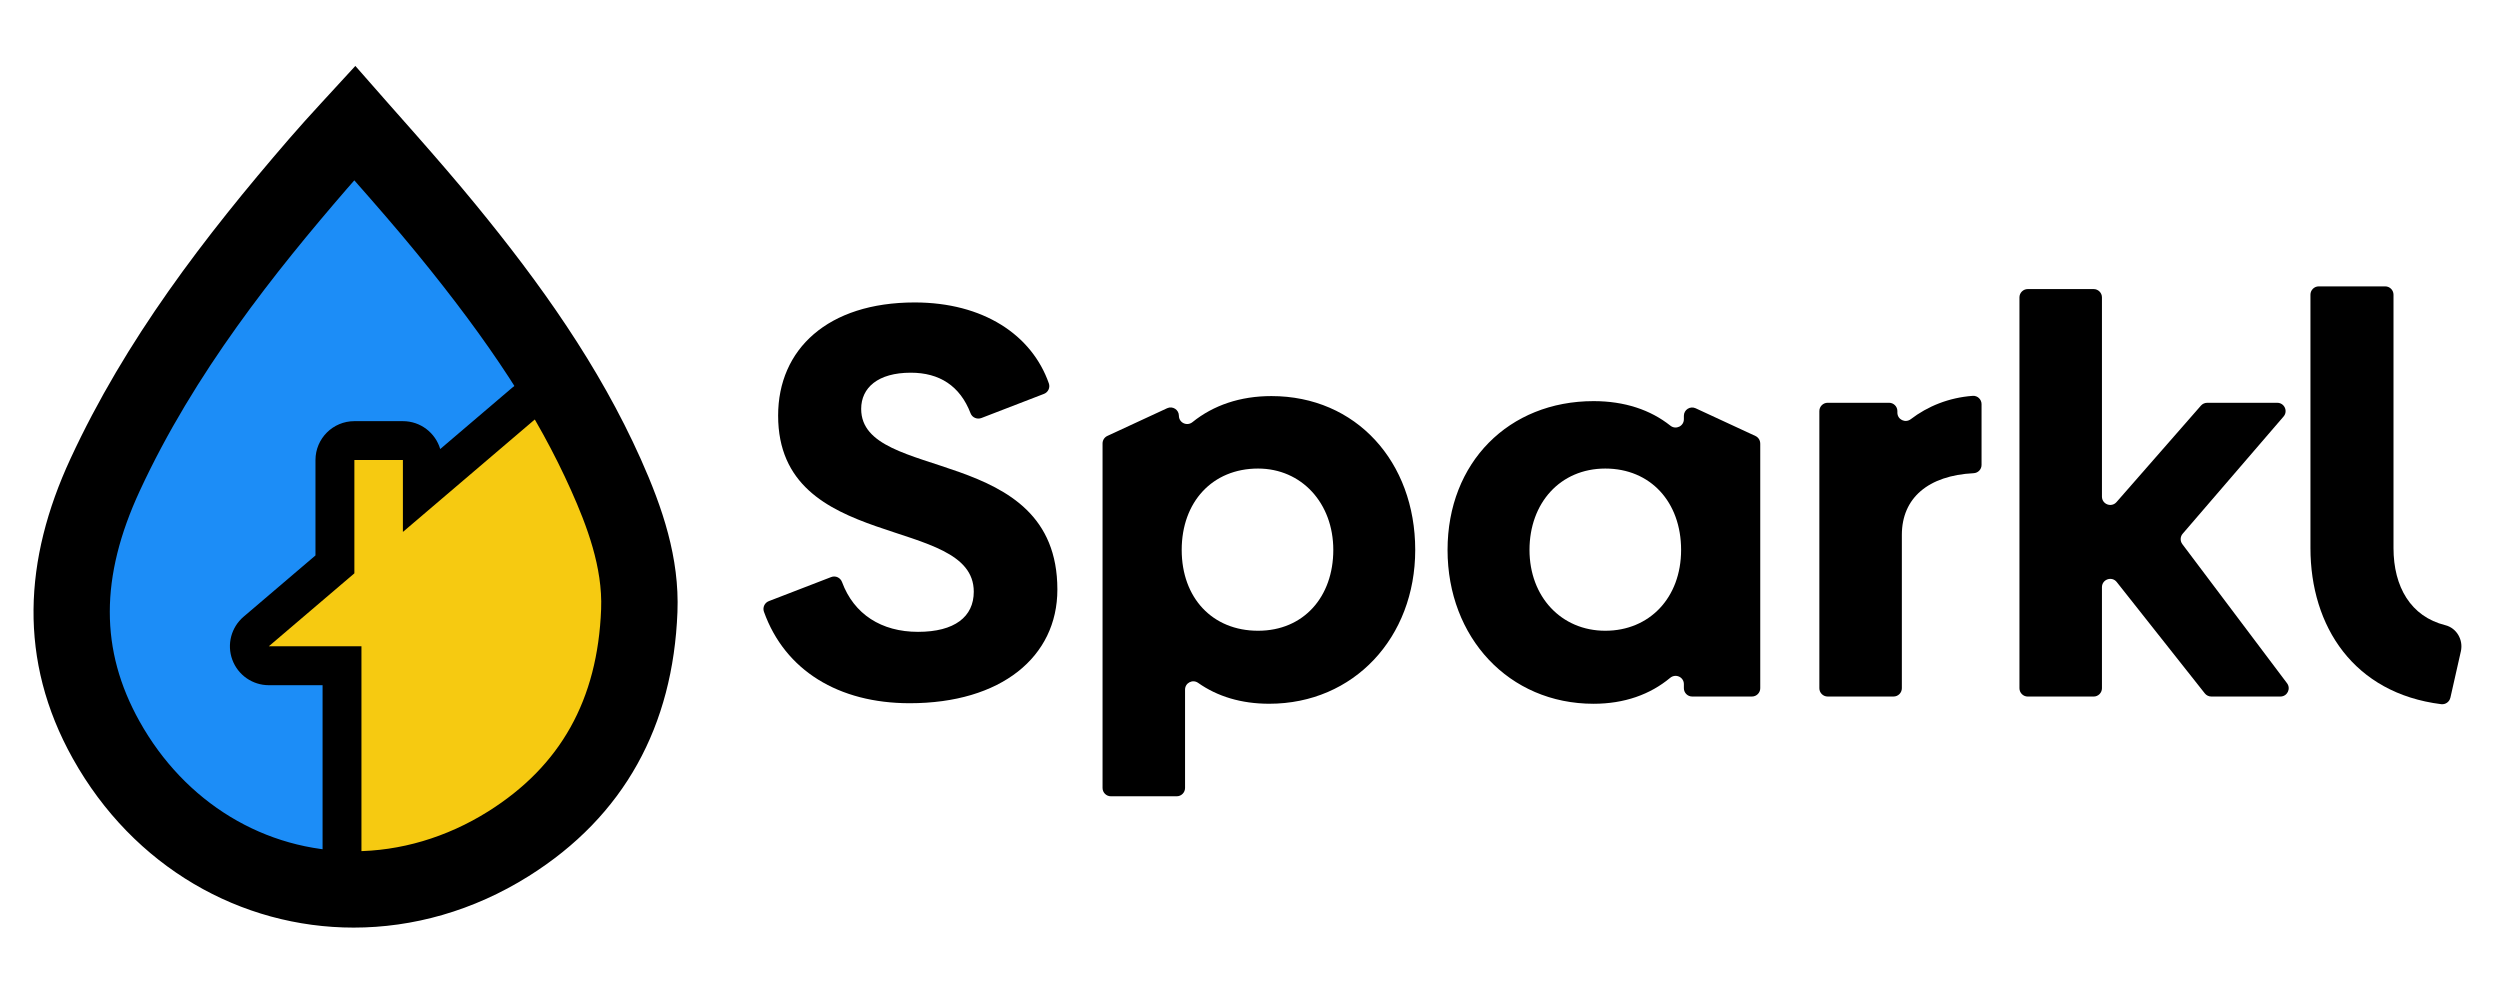
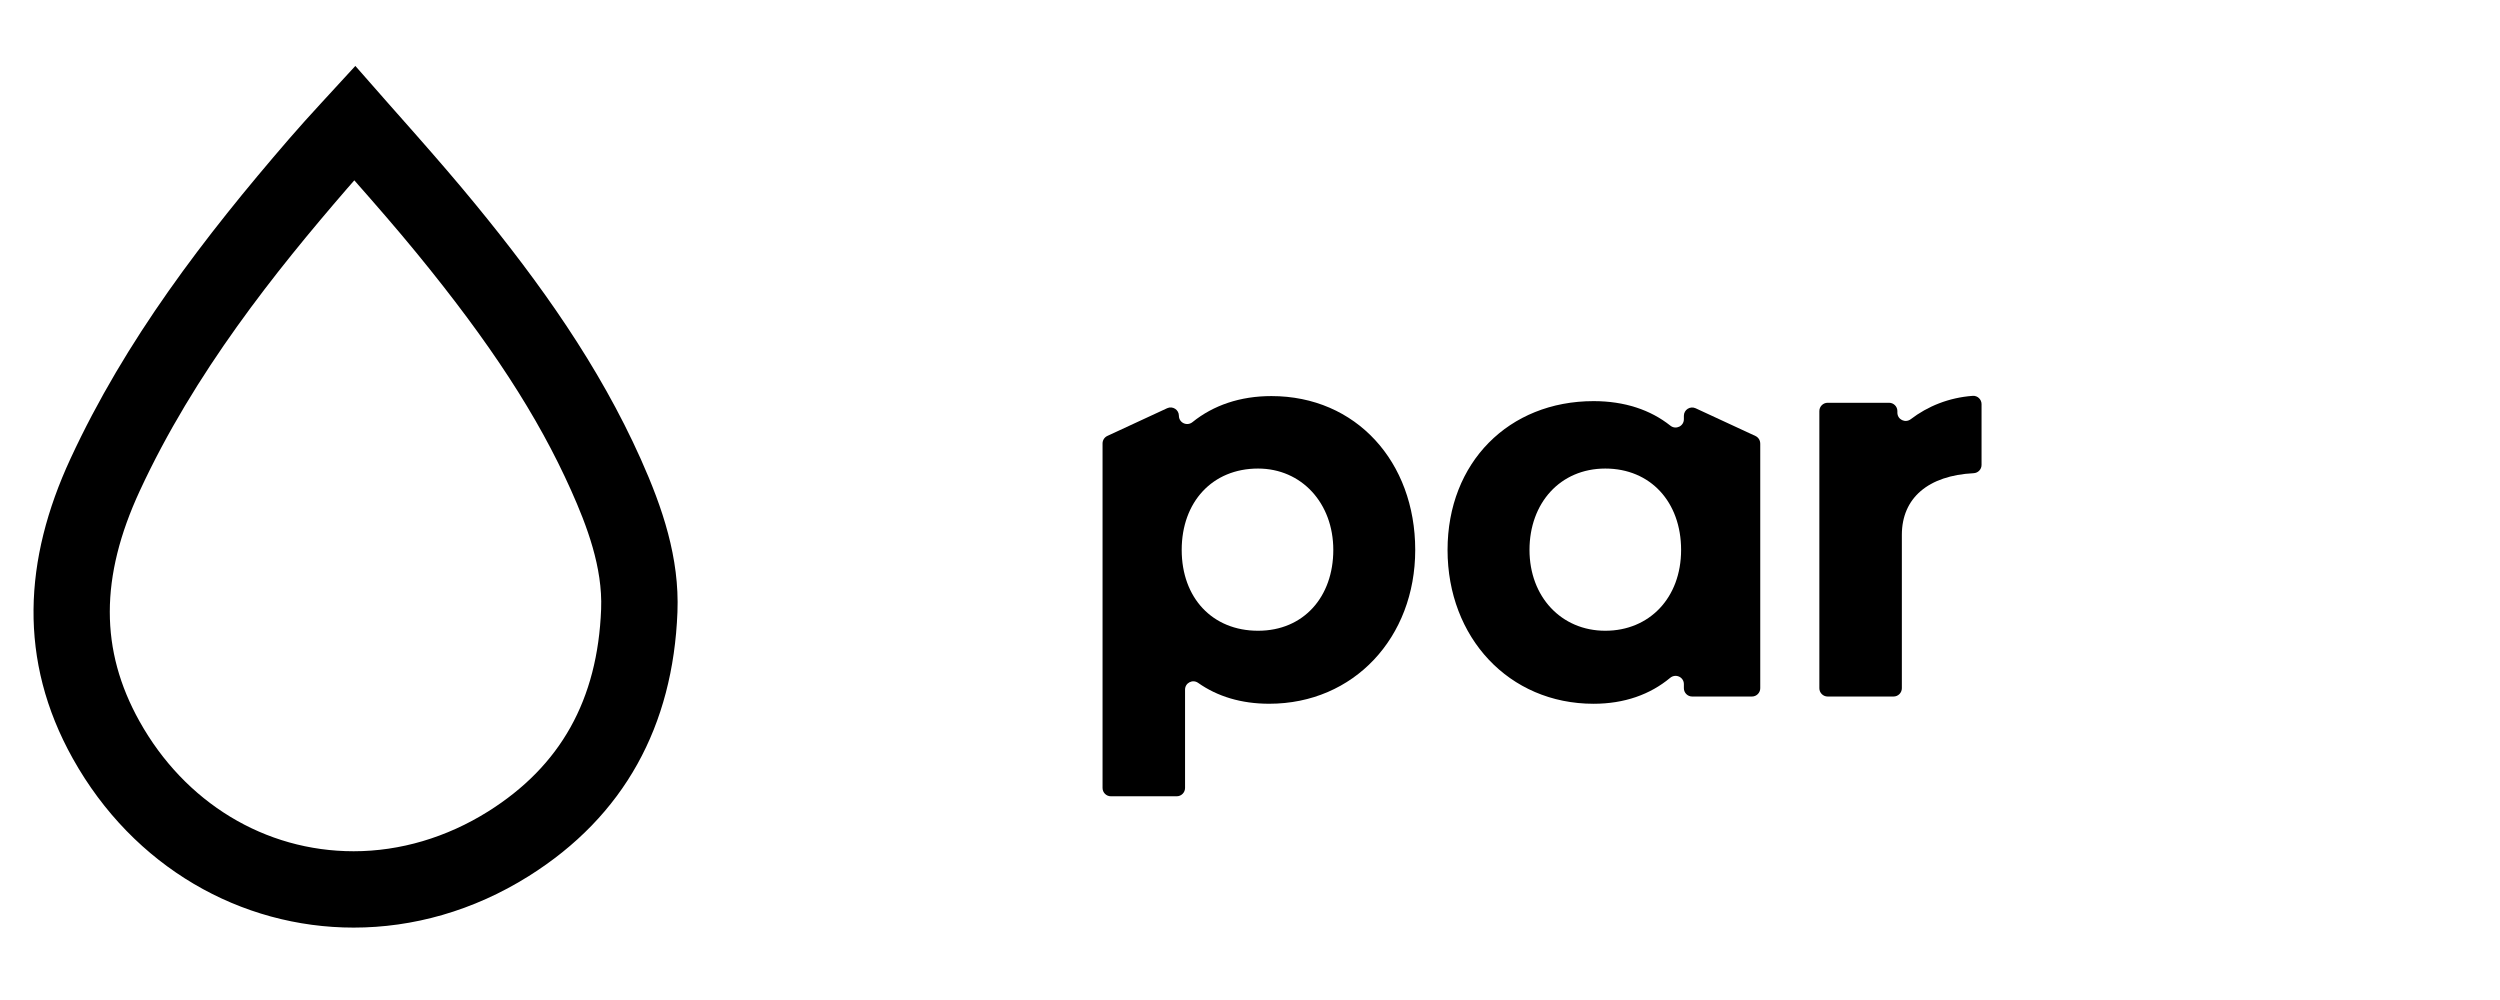
<svg xmlns="http://www.w3.org/2000/svg" id="Layer_1" viewBox="0 0 1000 400">
  <defs>
    <style>.cls-1{fill:none;}.cls-2{fill:#f6ca11;}.cls-3{fill:#1c8df7;}.cls-4{clip-path:url(#clippath);}</style>
    <clipPath id="clippath">
-       <path class="cls-1" d="M142.13,49.69c14.68,16.84,29,32.48,42.42,48.85,22.78,27.8,43.63,56.97,58.39,89.99,7.67,17.16,13.69,34.85,12.94,54.05-1.56,40.05-18.67,71.98-52.54,93.22-56.97,35.72-128.23,17.17-160.99-41.55-19.39-34.75-17.27-70.28-.84-105.8,19.45-42.03,47.23-78.28,77.25-113.02,7.21-8.34,14.82-16.34,23.37-25.74Z" />
+       <path class="cls-1" d="M142.13,49.69Z" />
    </clipPath>
  </defs>
-   <path d="M980.14,279.1c-.38,1.67-1.97,2.78-3.67,2.57-34.97-4.37-52.29-31.09-52.29-62.46v-101.34c0-1.83,1.49-3.32,3.32-3.32h26.58c1.83,0,3.32,1.49,3.32,3.32v101.34c0,15.52,6.9,27.42,20.7,30.86,4.56,1.14,7.28,5.85,6.25,10.44l-4.2,18.6Z" />
-   <path d="M307.51,240.46l24.98-9.64c1.75-.67,3.67.25,4.32,2,4.75,12.87,15.76,19.92,30.4,19.92s22.3-6.02,22.3-16.05c0-30.99-78.26-15.38-78.26-70.45,0-26.53,19.84-45.26,54.62-45.26,27.35,0,46.84,12.9,53.67,32.38.59,1.69-.28,3.55-1.95,4.19l-25.01,9.65c-1.72.66-3.69-.15-4.35-1.87-4.22-11.01-12.48-16.25-23.92-16.25-13.15,0-19.84,6.02-19.84,14.49,0,29.65,78.48,13.6,78.48,72.24,0,26.98-22.52,45.48-59.08,45.48-28.42,0-49.88-13.11-58.29-36.58-.61-1.71.24-3.59,1.93-4.25Z" />
  <path d="M566.09,219.97c0,35-24.52,61.53-58.41,61.53-11.16,0-20.71-2.9-28.44-8.36-2.2-1.55-5.22.01-5.22,2.7v39.35c0,1.83-1.49,3.32-3.32,3.32h-26.36c-1.83,0-3.32-1.49-3.32-3.32v-137.81c0-1.29.75-2.47,1.92-3.01l23.91-11.08c2.2-1.02,4.71.59,4.71,3.01h0c0,2.81,3.24,4.32,5.43,2.55,8.37-6.75,19.09-10.42,31.58-10.42,33.89,0,57.52,26.31,57.52,61.54ZM533.32,219.97c0-18.73-12.71-32.55-30.1-32.55-18.28,0-30.54,13.38-30.54,32.55s12.26,32.33,30.54,32.33,30.1-13.6,30.1-32.33Z" />
  <path d="M704.1,177.39v97.9c0,1.83-1.49,3.32-3.32,3.32h-23.91c-1.83,0-3.32-1.49-3.32-3.32v-1.64c0-2.85-3.31-4.33-5.5-2.5-7.97,6.64-18.3,10.36-30.62,10.36-33.89,0-58.41-26.53-58.41-61.53s24.52-59.53,58.41-59.53c12.39,0,22.75,3.47,30.74,9.83,2.18,1.73,5.38.19,5.38-2.59v-1.37c0-2.42,2.51-4.03,4.71-3.01l23.91,11.08c1.17.54,1.92,1.72,1.92,3.01ZM672.44,219.97c0-19.17-12.26-32.55-30.32-32.55s-30.32,13.82-30.32,32.55,12.71,32.33,30.32,32.33,30.32-13.15,30.32-32.33Z" />
  <path d="M792.62,161.66v24.31c0,1.77-1.39,3.22-3.16,3.31-18.14.92-28.72,9.9-28.72,24.67v61.34c0,1.83-1.49,3.32-3.32,3.32h-26.36c-1.83,0-3.32-1.49-3.32-3.32v-110.86c0-1.83,1.49-3.32,3.32-3.32h24.57c1.83,0,3.32,1.49,3.32,3.32v.63c0,2.76,3.15,4.29,5.35,2.62,6.75-5.16,15.22-8.64,24.79-9.34,1.91-.14,3.53,1.41,3.53,3.32Z" />
-   <path d="M881.92,277.35l-35.22-44.53c-1.95-2.47-5.92-1.09-5.92,2.06v40.42c0,1.83-1.49,3.32-3.32,3.32h-26.36c-1.83,0-3.32-1.49-3.32-3.32V118.95c0-1.83,1.49-3.32,3.32-3.32h26.36c1.83,0,3.32,1.49,3.32,3.32v79.7c0,3.07,3.8,4.49,5.82,2.19l33.77-38.59c.63-.72,1.54-1.13,2.5-1.13h28.04c2.84,0,4.37,3.33,2.52,5.48l-40.36,46.89c-1.02,1.18-1.07,2.91-.14,4.16l41.88,55.64c1.65,2.19.09,5.32-2.65,5.32h-27.64c-1.01,0-1.97-.46-2.6-1.26Z" />
  <g class="cls-4">
    <path class="cls-3" d="M142.13,26.38c16.63,19.08,32.84,36.79,48.04,55.34,25.81,31.49,49.42,64.53,66.14,101.93,8.69,19.44,15.51,39.47,14.66,61.23-1.77,45.36-21.15,81.54-59.51,105.59-64.53,40.46-145.25,19.44-182.36-47.07-21.96-39.36-19.56-79.61-.95-119.84,22.03-47.61,53.5-88.67,87.5-128.02,8.17-9.45,16.78-18.51,26.47-29.15Z" />
-     <path class="cls-2" d="M144.58,361.18c-4.3,0-7.78-3.48-7.78-7.78v-87.11h-29.27c-3.26,0-6.17-2.03-7.3-5.09s-.23-6.49,2.25-8.61l31.49-26.85v-41.74c0-4.3,3.48-7.78,7.78-7.78h19.42c4.3,0,7.78,3.48,7.78,7.78v11.92l40.88-34.86c1.45-1.24,3.25-1.86,5.05-1.86s3.59.62,5.05,1.86l107.35,91.52c2.48,2.11,3.38,5.55,2.25,8.61s-4.04,5.09-7.3,5.09h-29.27v87.11c0,4.3-3.48,7.78-7.78,7.78h-140.59Z" />
-     <path d="M214.87,166.99l107.35,91.52h-37.05v94.89h-140.59v-94.89h-37.05l34.22-29.18v-45.33h19.41v28.77l53.71-45.79M214.87,151.44c-3.59,0-7.18,1.24-10.09,3.72l-28.69,24.46c-1.9-6.45-7.86-11.16-14.93-11.16h-19.41c-8.59,0-15.56,6.96-15.56,15.56v38.15l-28.76,24.52c-4.96,4.23-6.76,11.1-4.5,17.21,2.25,6.12,8.08,10.18,14.6,10.18h21.5v79.33c0,8.59,6.96,15.56,15.56,15.56h140.59c8.59,0,15.56-6.96,15.56-15.56v-79.33h21.5c6.52,0,12.34-4.06,14.6-10.18,2.25-6.12.46-12.99-4.5-17.21l-107.35-91.52c-2.91-2.48-6.5-3.72-10.09-3.72h0Z" />
  </g>
  <path d="M141.73,72.14c8.62,9.78,16.87,19.25,24.82,28.95,29.51,36.01,48.59,65.31,61.88,95.03,6.31,14.12,12.68,30.81,12.02,47.57-1.41,36.24-16.2,62.7-45.21,80.9-16.6,10.41-35.2,15.91-53.78,15.91-35.48,0-67.51-19.43-85.67-51.99-15.86-28.42-15.83-57.7.1-92.13,21.89-47.31,54.18-87.65,82.89-120.88.97-1.12,1.95-2.25,2.95-3.37M142.13,26.38c-9.69,10.64-18.31,19.7-26.47,29.15-34,39.35-65.48,80.41-87.5,128.02-18.62,40.24-21.02,80.48.95,119.84,24.33,43.6,67.39,67.65,112.35,67.65,23.63,0,47.78-6.64,70.01-20.58,38.36-24.06,57.74-60.23,59.51-105.59.85-21.76-5.97-41.79-14.66-61.23-16.72-37.4-40.33-70.45-66.14-101.93-15.2-18.55-31.42-36.26-48.04-55.34h0Z" />
</svg>